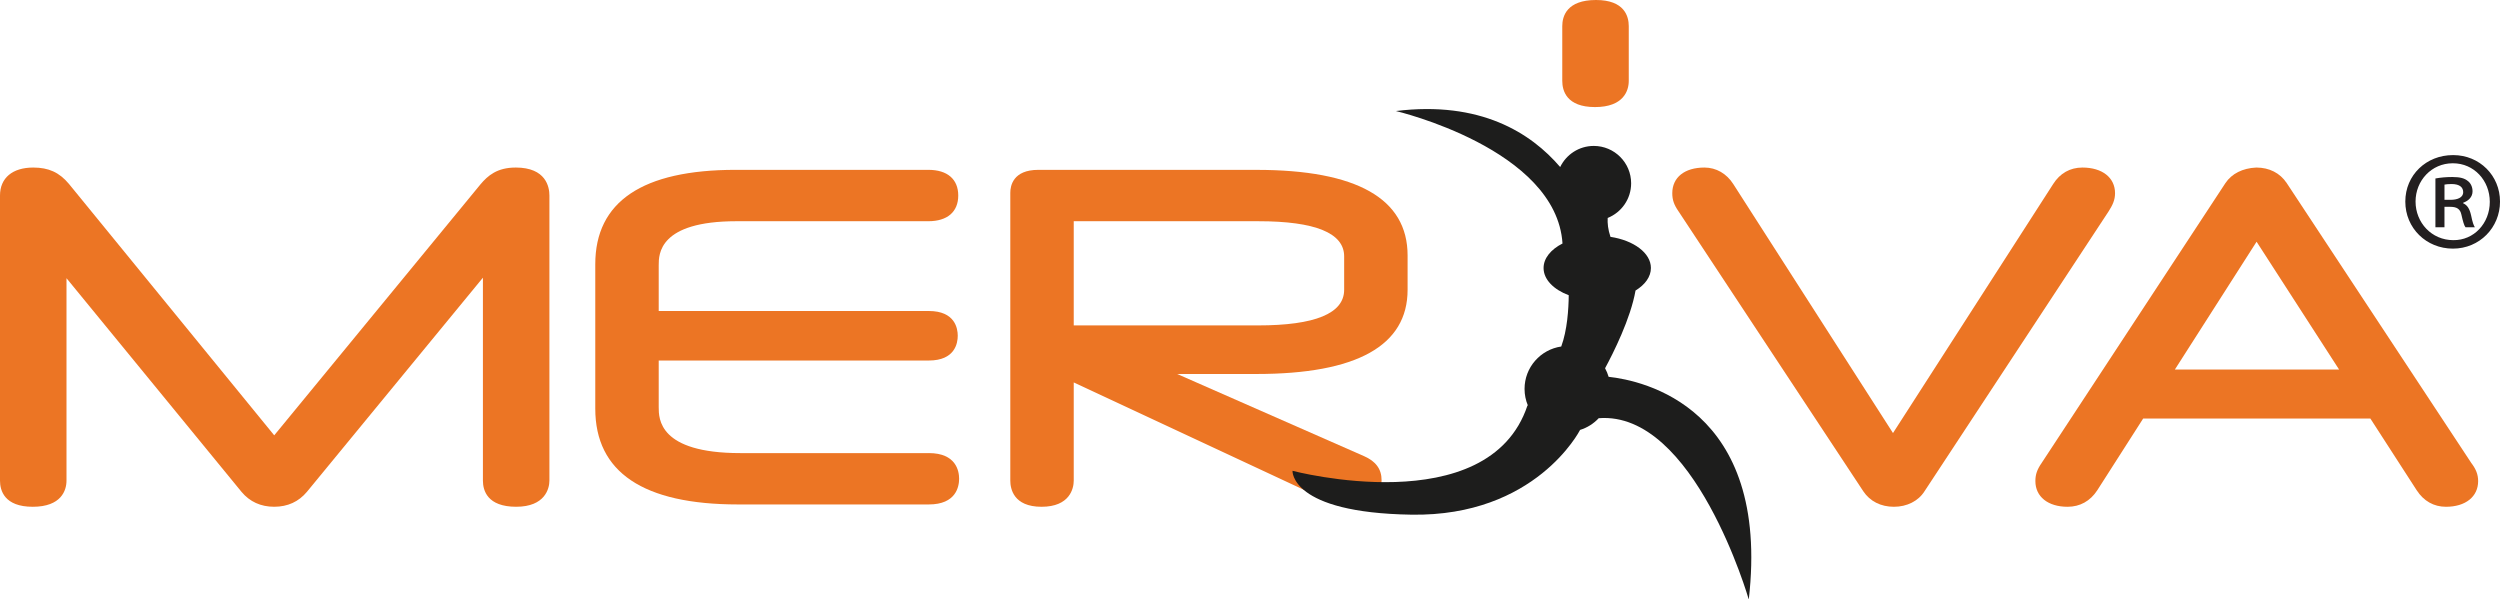
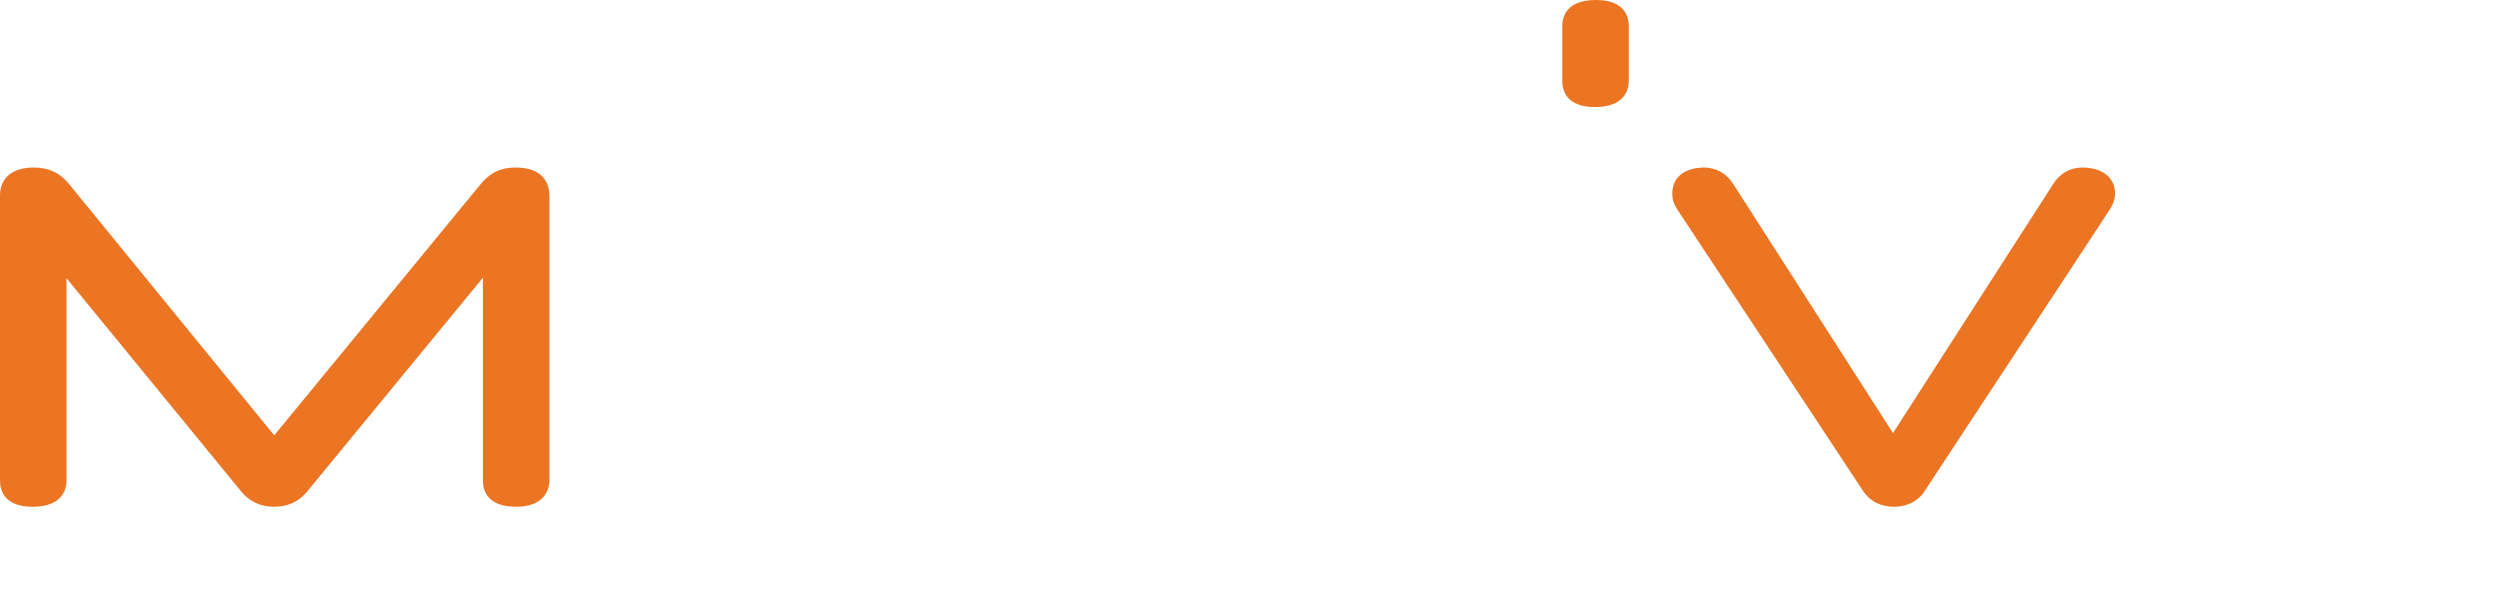
<svg xmlns="http://www.w3.org/2000/svg" id="Layer_2" viewBox="0 0 1897.53 455.02">
  <defs>
    <style>.cls-1{fill:#ec7524;}.cls-2{fill:#231f20;}.cls-3{fill:#1d1d1c;}</style>
  </defs>
  <g id="Layer_1-2">
    <path class="cls-1" d="m391.39,127.17c-14.06,0-21.13,6.12-26.71,12.76l-156.54,190.49L52.29,139.54c-7.26-8.67-15.35-12.37-27.05-12.37-15.81,0-25.24,7.94-25.24,21.25v216.39c0,7.41,3.23,19.84,24.86,19.84s25.61-12.43,25.61-19.84v-153.65l132.84,162.16c6.28,7.52,14.63,11.32,24.82,11.32s18.54-3.81,24.84-11.35l133.57-162.52v154.03c0,7.41,3.28,19.84,25.23,19.84s25.24-13.87,25.24-19.84v-216.39c0-6.39-2.49-21.25-25.61-21.25Z" />
-     <path class="cls-1" d="m704.97,343.91h-143.08c-61.92,0-61.92-26.18-61.92-34.78v-35.49h205.01c19.82,0,21.96-13.14,21.96-18.79s-2.14-18.79-21.96-18.79h-205.01v-34.78c0-8.25,0-33.37,59.1-33.37h145.58c14.4,0,22.67-7.11,22.67-19.5s-8.26-19.49-22.67-19.49h-146.29c-70.69,0-106.54,24.1-106.54,71.65v109.61c0,48.24,36.44,72.71,108.3,72.71h144.85c20.77,0,23.01-13.63,23.01-19.49s-2.25-19.49-23.01-19.49Z" />
-     <path class="cls-1" d="m953.73,128.92h-165.64c-19.18,0-21.26,12.15-21.26,17.38v218.51c0,5.97,2.31,19.84,23.72,19.84s24.43-13.87,24.43-19.84v-74.55l193.59,90.34c5.98,2.99,9.25,4.05,15.64,4.05,14.84,0,24.43-7.92,24.43-20.19,0-8.44-4.46-14.45-13.58-18.36l-141.57-62.24h60.24c76.07,0,114.65-21.5,114.65-63.9v-26.08c0-43.1-38.57-64.95-114.65-64.95Zm66.5,65.66v25.38c0,17.93-22.02,27.03-65.44,27.03h-139.81v-79.08h140.16c43.19,0,65.09,8.97,65.09,26.67Z" />
    <path class="cls-1" d="m1605.35,146.66c0-11.84-9.72-19.49-24.77-19.49-9.35,0-17.04,4.35-22.21,12.53l-121.57,188.99-121.21-188.97c-5.05-7.98-13.02-12.55-21.88-12.55-15.07,0-24.43,7.47-24.43,19.49,0,5.02,1.29,8.76,4.71,13.7l140.28,212.53c5.05,7.58,13.3,11.76,23.22,11.76s18.53-4.33,23.24-11.78l139.58-212.21c3.18-4.96,5.03-8.84,5.03-14Z" />
-     <path class="cls-1" d="m1875.54,351.1l-139.92-212.18c-5.06-7.58-13.17-11.75-23.09-11.75h-.02c-10.31.47-18.6,4.64-23.37,11.78l-139.49,212.42c-3.47,5.02-4.77,8.76-4.77,13.79,0,11.84,9.58,19.49,24.42,19.49,9.43,0,17.23-4.33,22.57-12.54l34.81-54.42h172.47l35.17,54.45c5.32,8.18,13,12.51,22.2,12.51,14.84,0,24.42-7.65,24.42-19.49,0-5-1.63-9.16-5.42-14.05Zm-100.16-70.63h-124.62l62.01-97,62.62,97Z" />
-     <path class="cls-3" d="m1220.96,286c-.67-2.28-1.57-4.46-2.69-6.5,6.26-11.58,19.36-37.64,23.12-58.99,7.21-4.41,11.67-10.44,11.67-17.1,0-11.41-13.06-20.96-30.69-23.64-1.88-5.53-2.35-10.31-2.12-14.34,10.43-4.19,17.8-14.38,17.8-26.31,0-15.66-12.7-28.36-28.36-28.36-11.23,0-20.91,6.55-25.5,16.02-22.27-25.99-60.63-50.38-124.71-42.51,0,0,121.88,28.64,126.48,100.55-8.78,4.48-14.37,11.14-14.37,18.6,0,8.72,7.64,16.35,19.1,20.67-.1,10.52-1.12,26.54-5.69,38.91-15.74,2.29-27.85,15.8-27.85,32.18,0,4.46.9,8.71,2.52,12.57h-.3c-29.6,88.81-178.35,49.59-178.35,49.59,0,0-1.9,31.86,90.28,33.3,94.14,1.47,127.6-63.54,128-64.34,5.48-1.69,10.32-4.8,14.14-8.88,72.65-5.76,113.9,137.61,113.9,137.61,16.74-146.16-80.79-166.27-106.42-169.03Z" />
    <path class="cls-1" d="m1211.39,0c-22.29,0-25.61,12.43-25.61,19.84v41.59c0,7.41,3.23,19.84,24.86,19.84s25.61-12.43,25.61-19.84V19.84c0-7.41-3.23-19.84-24.86-19.84Z" />
-     <path class="cls-2" d="m1862.04,117.72c19.97,0,35.5,15.53,35.5,35.27s-15.53,35.72-35.72,35.72-36.16-15.53-36.16-35.72,15.97-35.27,36.16-35.27h.22Zm-.44,6.21c-15.97,0-28.17,13.09-28.17,29.06s12.2,29.28,28.62,29.28c15.75.22,27.73-12.87,27.73-29.06s-11.98-29.28-27.95-29.28h-.22Zm-6.21,48.58h-6.88v-37.05c3.77-.67,7.76-1.11,12.87-1.11,6.21,0,9.32,1.11,11.54,2.88,2.22,1.55,3.77,4.44,3.77,7.99,0,4.44-3.33,7.32-7.1,8.65v.44c3.11,1.33,4.88,4.21,5.99,9.1,1.11,5.55,2,7.76,2.88,9.1h-7.1c-1.11-1.33-2-4.66-3.11-9.54-.89-4.21-3.33-5.99-8.43-5.99h-4.44v15.53Zm0-20.85h4.66c4.88,0,9.54-1.55,9.54-5.77,0-3.55-2.44-6.21-8.87-6.21-2.66,0-4.22.22-5.33.44v11.54Z" />
  </g>
</svg>